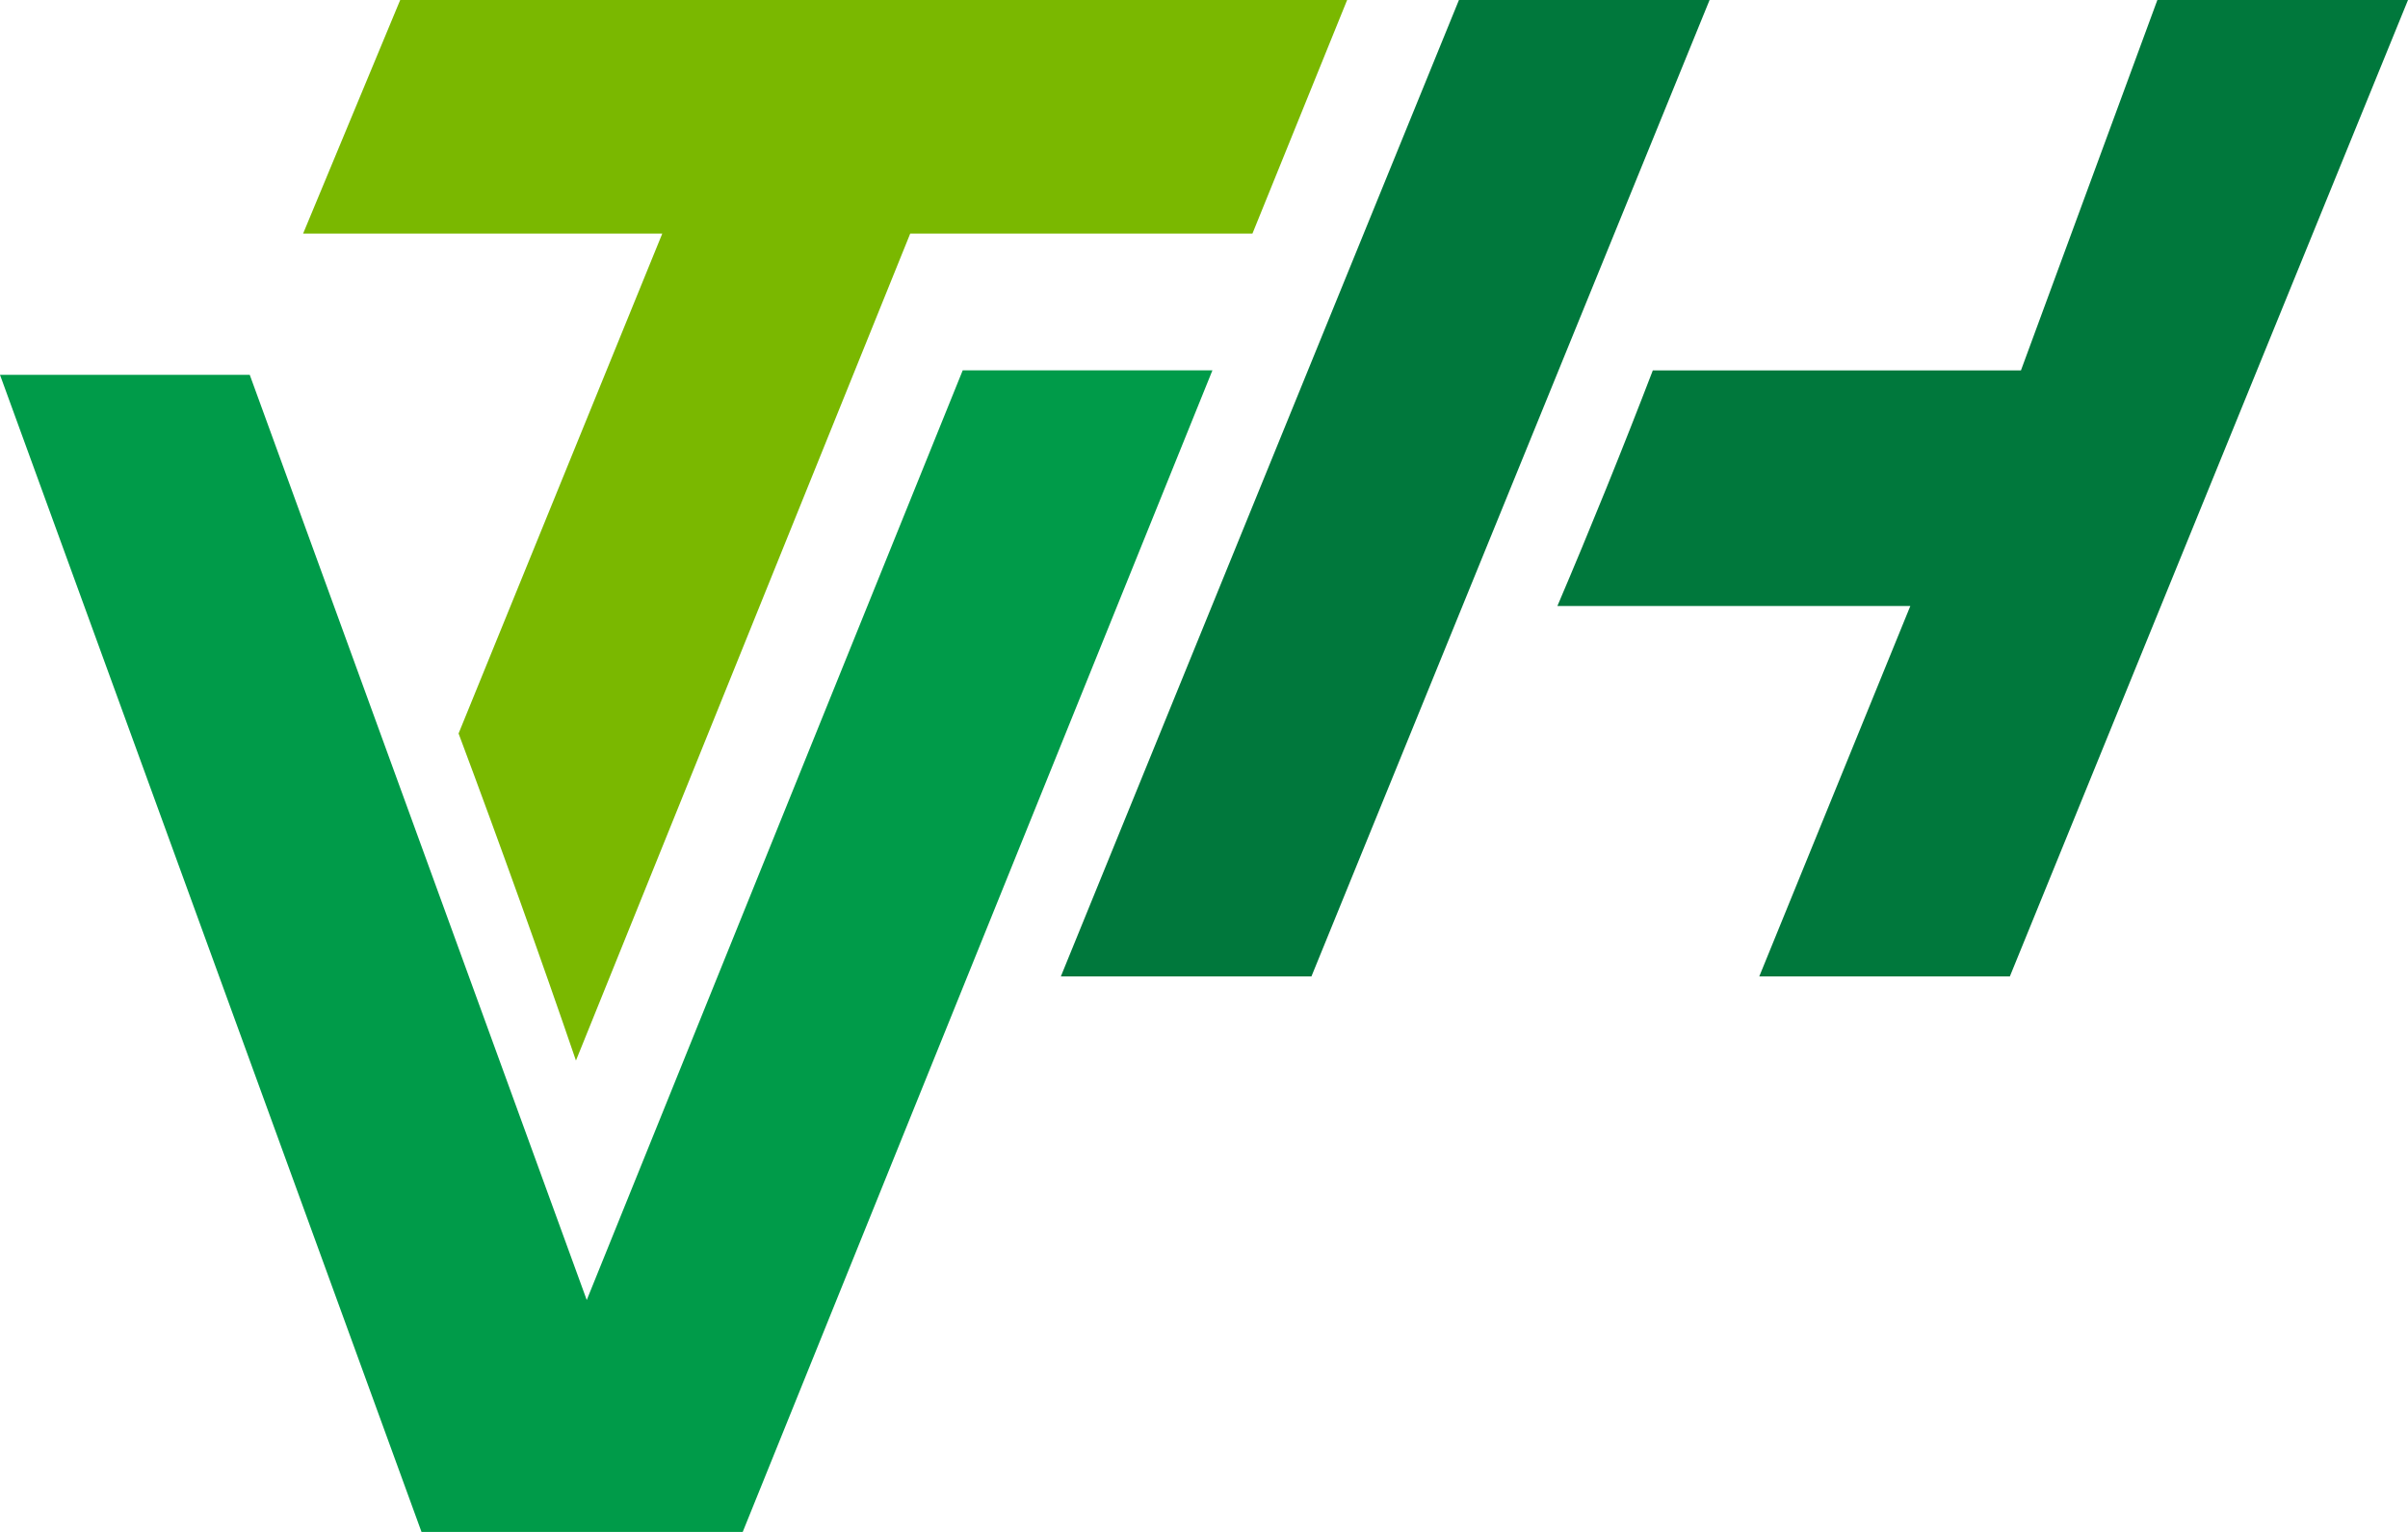
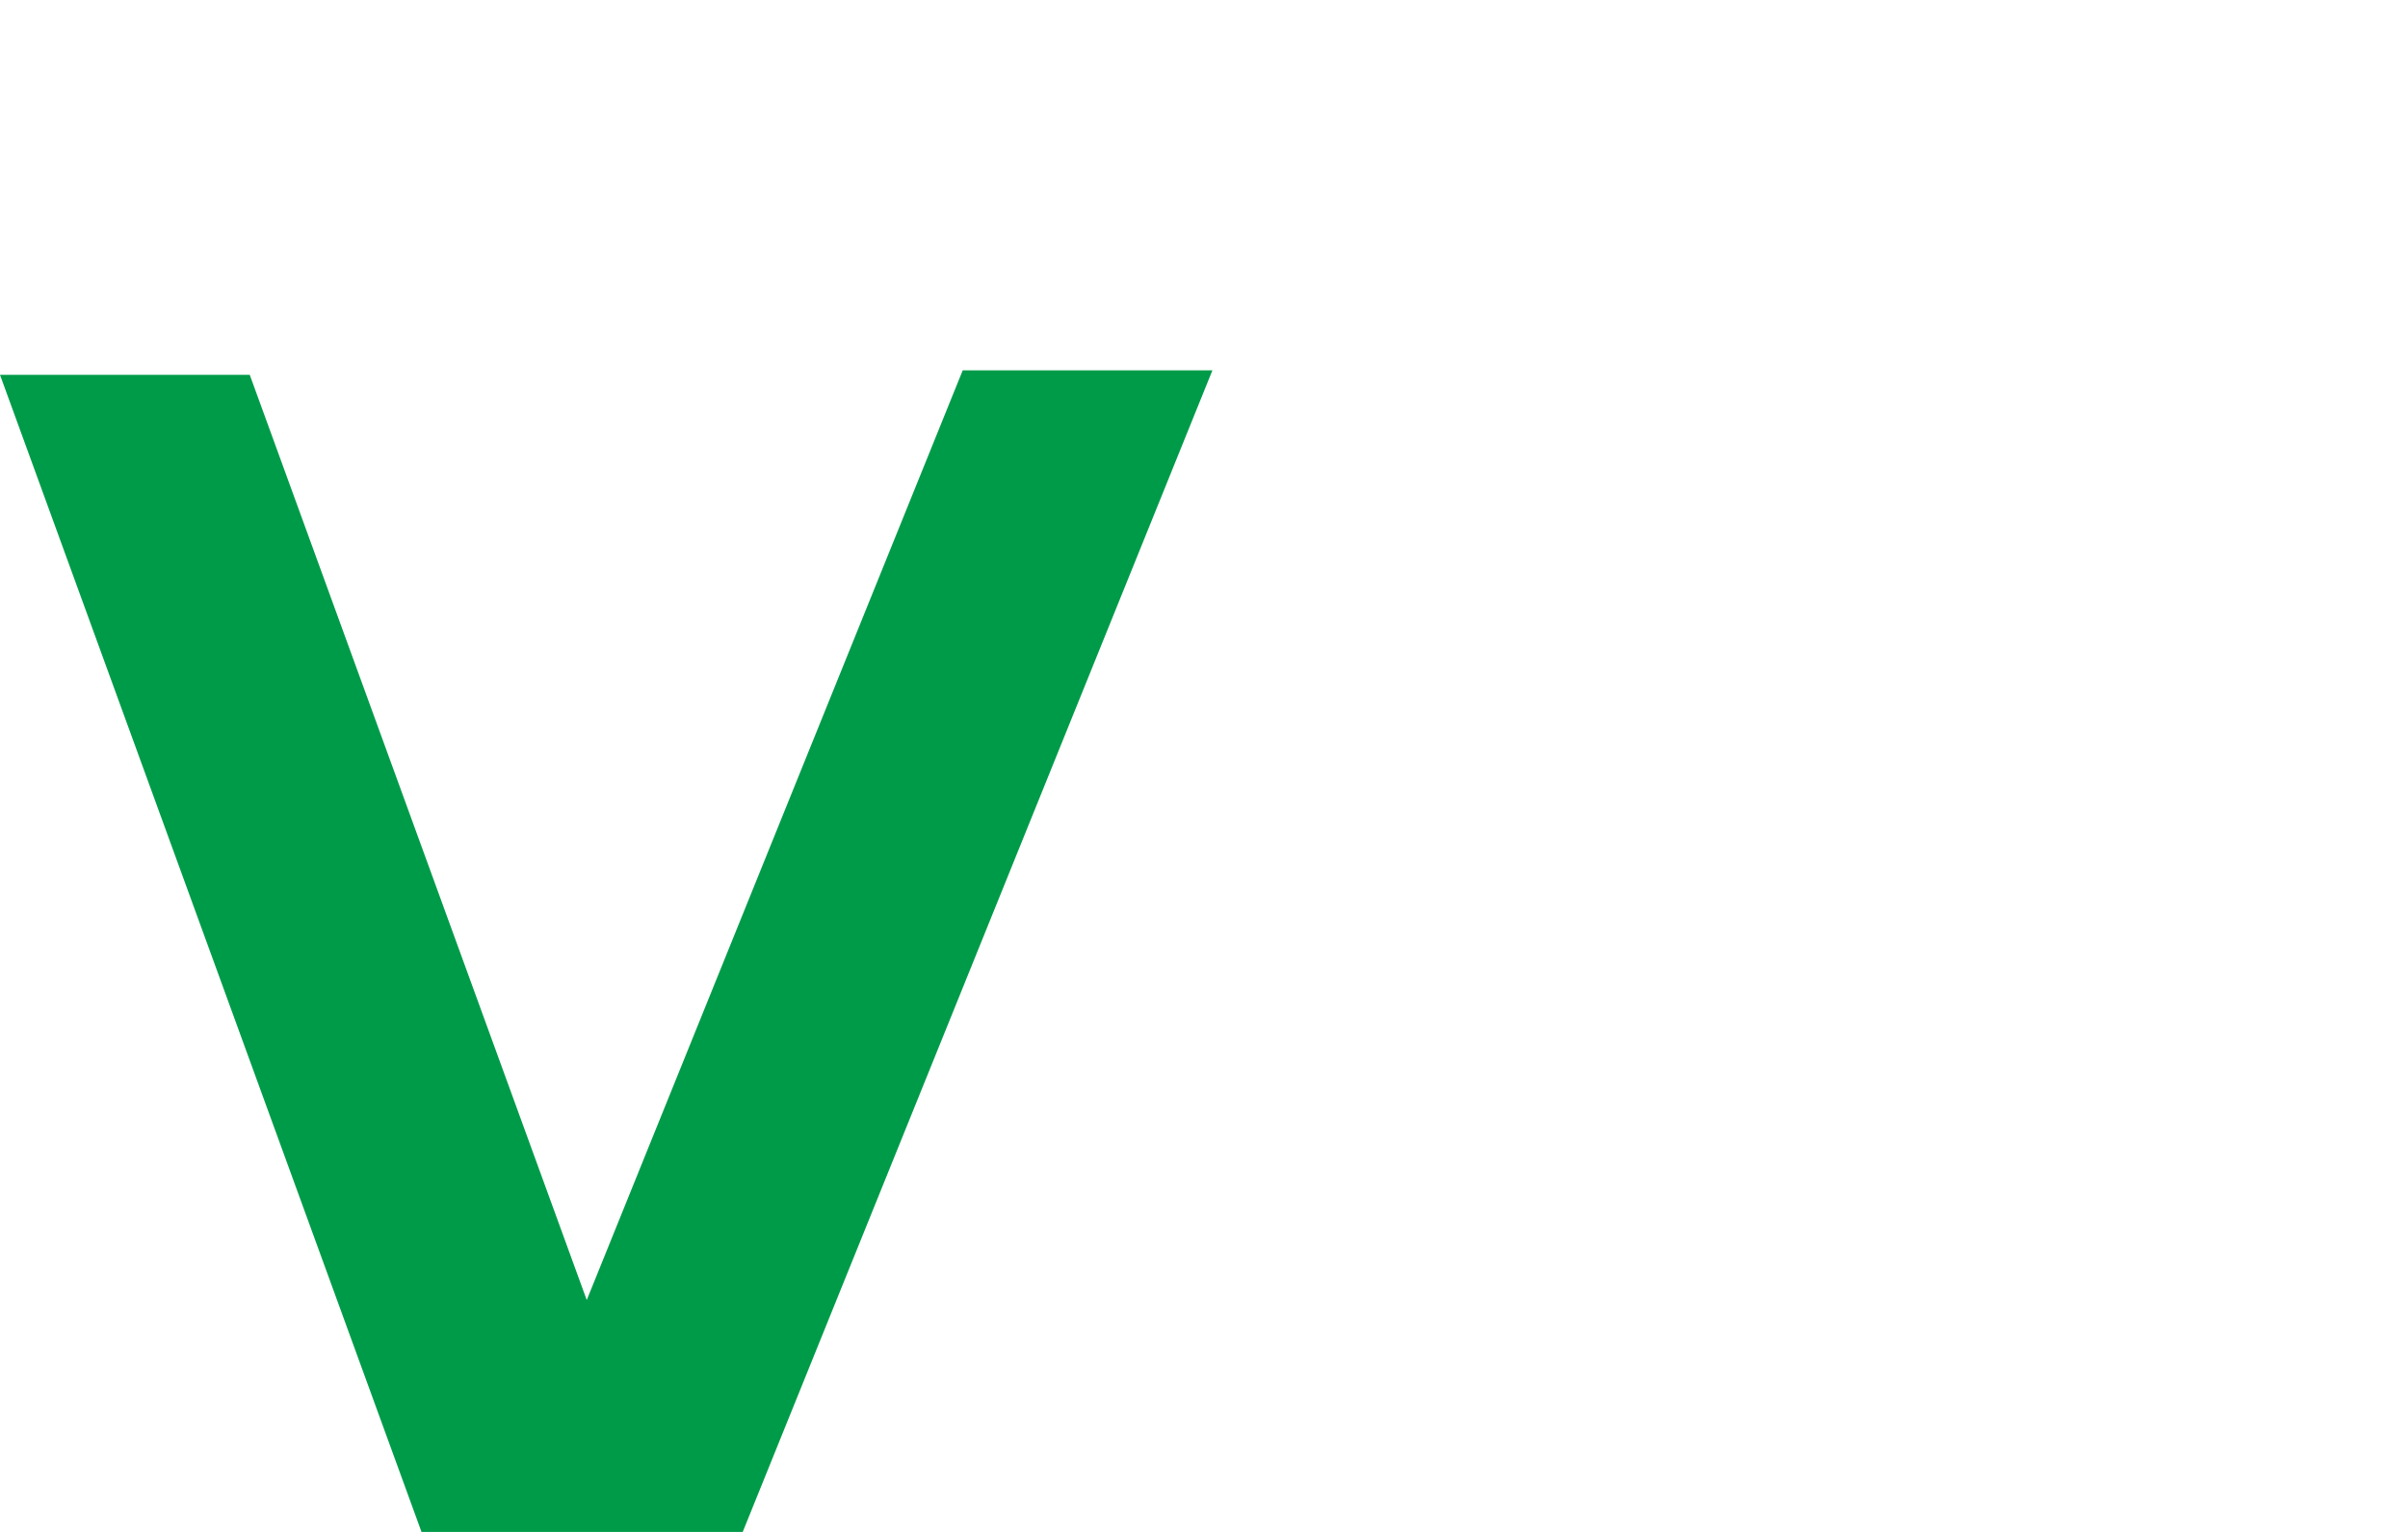
<svg xmlns="http://www.w3.org/2000/svg" width="143px" height="91px" viewBox="0 0 143 91" version="1.1">
  <title>Bildmarke_4_</title>
  <desc>Created with Sketch.</desc>
  <defs />
  <g id="Gruppe" stroke="none" stroke-width="1" fill="none" fill-rule="evenodd">
    <g id="Unternehmen-/-Gruppe" transform="translate(-121, -3265)" fill-rule="nonzero">
      <g id="Group-5" transform="translate(80, 3145)">
        <g id="Bildmarke_4_" transform="translate(41, 120)">
-           <path d="M86.64,0 L63,58 L77.881,58 L101.524,0 L86.64,0 Z M143,0 L119.357,58 L104.476,58 L113.446,35.997 L92.487,35.997 C94.44,31.414 96.395,26.586 98.153,22.003 L120.015,22.003 L128.116,0 L143,0 Z" id="Shape" fill="#00783C" />
          <polygon id="Shape" fill="#009B49" points="57.171 22 34.844 77.226 14.832 22.267 0 22.267 25.031 91 44.107 91 72 22" />
-           <path d="M27.233,43.571 C29.667,50.075 32.173,57.056 34.203,63 L54.053,13.877 L74.376,13.877 L80,0 L23.766,0 L18,13.877 L39.329,13.877 L27.233,43.571 Z" id="Shape" fill="#7AB800" />
        </g>
      </g>
    </g>
  </g>
</svg>